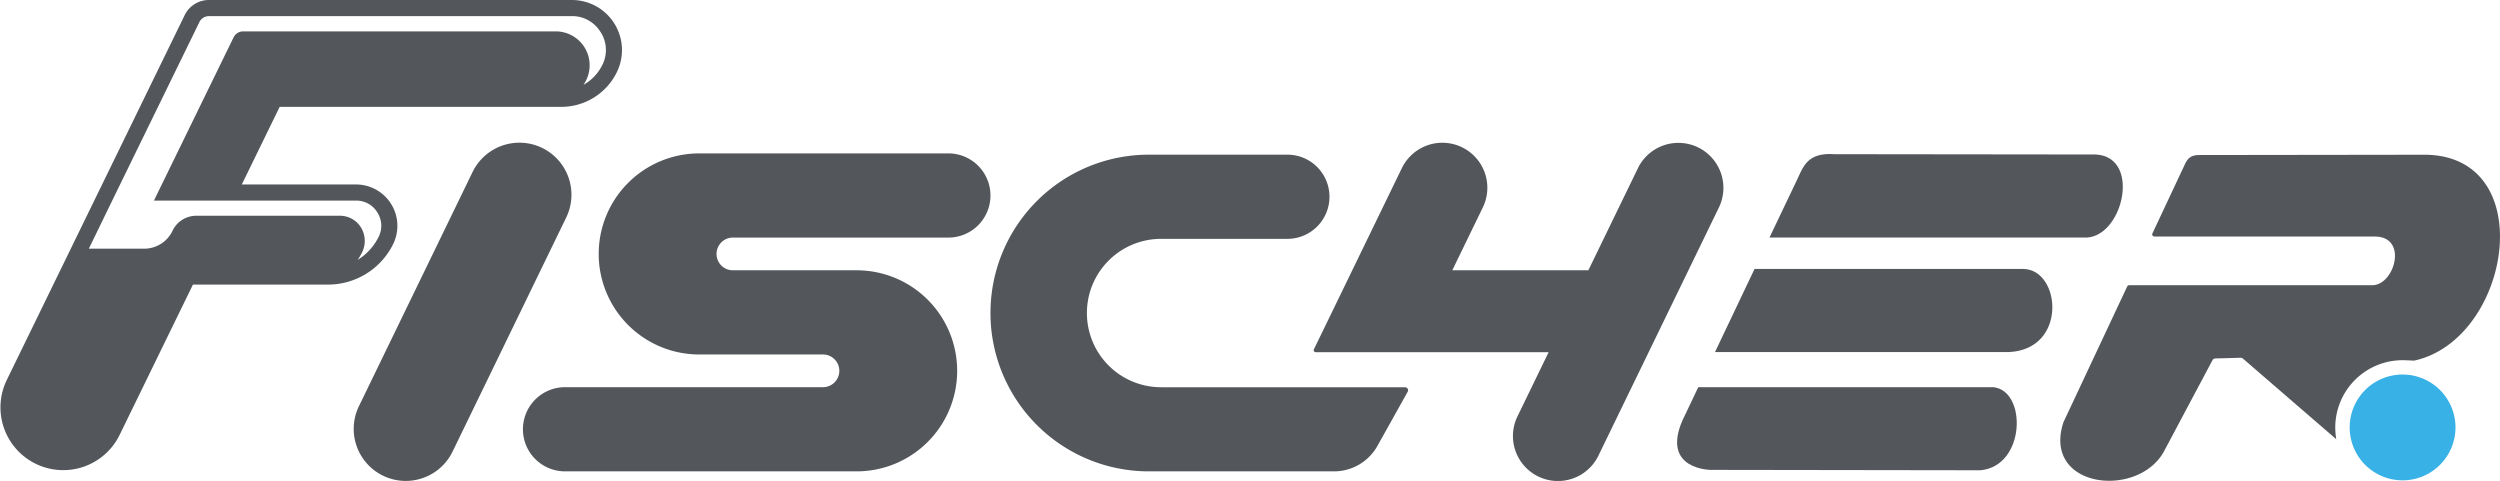
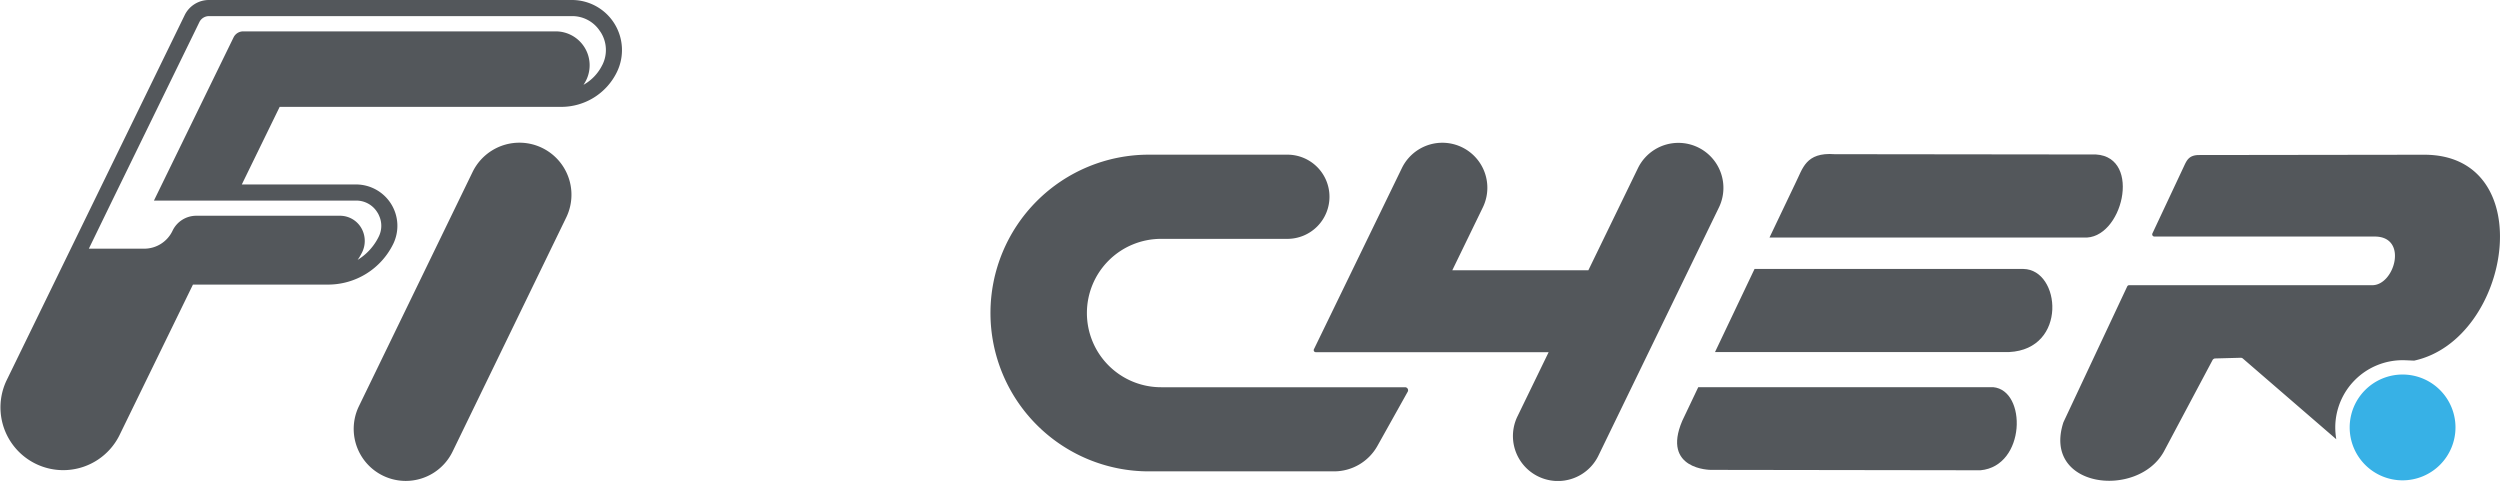
<svg xmlns="http://www.w3.org/2000/svg" viewBox="0 0 822.24 158.17">
  <defs>
    <style>.cls-1{fill:#53575b;}.cls-2{fill:#37b1e6;}</style>
  </defs>
  <g id="Ebene_1" data-name="Ebene 1">
    <path class="cls-1" d="M659.48,159l-88.72-.13s-16.27,0-9.38-16.14l5.26-11.06h97C674.77,132.7,674.38,157.61,659.48,159Z" transform="translate(-8.09 -4.33)" />
    <path class="cls-1" d="M668.89,120.12H572.15l13-27.33h88.44C685.88,93,688.18,119.17,668.89,120.12Z" transform="translate(-8.09 -4.33)" />
    <path class="cls-1" d="M693.36,82.45H590.07l8.59-18c2.35-4.64,3.27-10.11,12.81-9.41l86,.1C712.72,56.08,706.07,83.38,693.36,82.45Z" transform="translate(-8.09 -4.33)" />
    <path class="cls-1" d="M196.19,4.33H76.82a8.86,8.86,0,0,0-8,5L10.2,129.55a20.64,20.64,0,0,0,37.1,18.09L71.55,97.93H116a23.85,23.85,0,0,0,21.43-13.39h0A13.61,13.61,0,0,0,125.19,65H87.62l12.45-25.52H192.7A20.35,20.35,0,0,0,211,28,16.47,16.47,0,0,0,196.19,4.33Zm10,21.36A15.14,15.14,0,0,1,200,32.23a15.14,15.14,0,0,0,.91-1.58,11.15,11.15,0,0,0-10-16H88.08a3.52,3.52,0,0,0-3.18,2L58.72,70.3H125.2a8.11,8.11,0,0,1,7,3.89,6.1,6.1,0,0,1,.58,1.1,8,8,0,0,1-.15,6.92,18.5,18.5,0,0,1-6.92,7.6A17.2,17.2,0,0,0,127,87.68a8.51,8.51,0,0,0,.09-8.05,8.1,8.1,0,0,0-7.28-4.34H72.65a8.64,8.64,0,0,0-7.82,4.95,10.31,10.31,0,0,1-9.31,5.88H37.31L45,70.3,72.19,14.63l1.46-3a3.51,3.51,0,0,1,3.17-2H196.19a10.87,10.87,0,0,1,9.26,5,2.43,2.43,0,0,1,.2.28A10.89,10.89,0,0,1,206.2,25.69Z" transform="translate(-8.09 -4.33)" />
-     <path class="cls-1" d="M333.85,68.63h0A13.85,13.85,0,0,0,320,54.78H238.06A33.07,33.07,0,0,0,205,87.85h0a33.07,33.07,0,0,0,33.07,33.07h40.7a5.37,5.37,0,0,1,5.37,5.38h0a5.37,5.37,0,0,1-5.37,5.37H193.93a13.85,13.85,0,0,0-13.85,13.85h0a13.84,13.84,0,0,0,13.85,13.84h95.9A33.06,33.06,0,0,0,322.9,126.3h0a33.06,33.06,0,0,0-33.07-33.07h-40.7a5.37,5.37,0,0,1-5.37-5.38h0a5.37,5.37,0,0,1,5.37-5.38H320A13.84,13.84,0,0,0,333.85,68.63Z" transform="translate(-8.09 -4.33)" />
    <path class="cls-1" d="M805.41,55.22a.2.2,0,0,1-.1,0l-74.25.1c-3.07.13-3.77,1.75-4.72,3.79L716,81.13a.72.72,0,0,0,.64,1h33l39.5,0c11.07,0,6.55,16-.8,16l-33,0v0H708.36a.72.72,0,0,0-.64.41L686.84,143c0,.05-.05.11-.08.16-7.14,21.71,24.34,25.32,33,9.72l16-30.07a1.06,1.06,0,0,1,1-.59L745,122a1.06,1.06,0,0,1,.77.26l30.71,26.53a24.44,24.44,0,0,1-.33-3.87A22.15,22.15,0,0,1,798.3,122.8c1.19,0,3.71.16,3.84.13C834.09,115.92,843.68,55.22,805.41,55.22Z" transform="translate(-8.09 -4.33)" />
    <path class="cls-1" d="M365.57,107.28h0A24.39,24.39,0,0,1,390,82.89h41.55A13.85,13.85,0,0,0,445.35,69h0A13.84,13.84,0,0,0,431.51,55.2H385.93a52.08,52.08,0,0,0-52.08,52.08h0a52.08,52.08,0,0,0,52.08,52.08h60.89A16.36,16.36,0,0,0,461.11,151l10-17.89a1,1,0,0,0-.83-1.42H390A24.39,24.39,0,0,1,365.57,107.28Z" transform="translate(-8.09 -4.33)" />
    <path class="cls-1" d="M126.15,137.9l37.37-77a17.13,17.13,0,0,1,15.4-9.64h0a17.12,17.12,0,0,1,15.4,24.6l-37.38,77a17.11,17.11,0,0,1-15.4,9.64h0A17.11,17.11,0,0,1,126.15,137.9Z" transform="translate(-8.09 -4.33)" />
    <path class="cls-1" d="M546.81,59.62,530.49,93.23H485.74l10.05-20.69a14.8,14.8,0,0,0-13.31-21.26h0a14.81,14.81,0,0,0-13.32,8.34l-28.91,59.54a.67.67,0,0,0,.61,1h76.57l-10.25,21.11a14.79,14.79,0,0,0,13.31,21.26h0a14.8,14.8,0,0,0,13.31-8.33l39.63-81.62a14.8,14.8,0,0,0-13.31-21.26h0A14.79,14.79,0,0,0,546.81,59.62Z" transform="translate(-8.09 -4.33)" />
  </g>
  <g id="Ebene_2" data-name="Ebene 2">
    <path class="cls-2" d="M798.29,162.31a17.4,17.4,0,1,1,17.4-17.4A17.41,17.41,0,0,1,798.29,162.31Z" transform="translate(-8.09 -4.33)" />
  </g>
</svg>